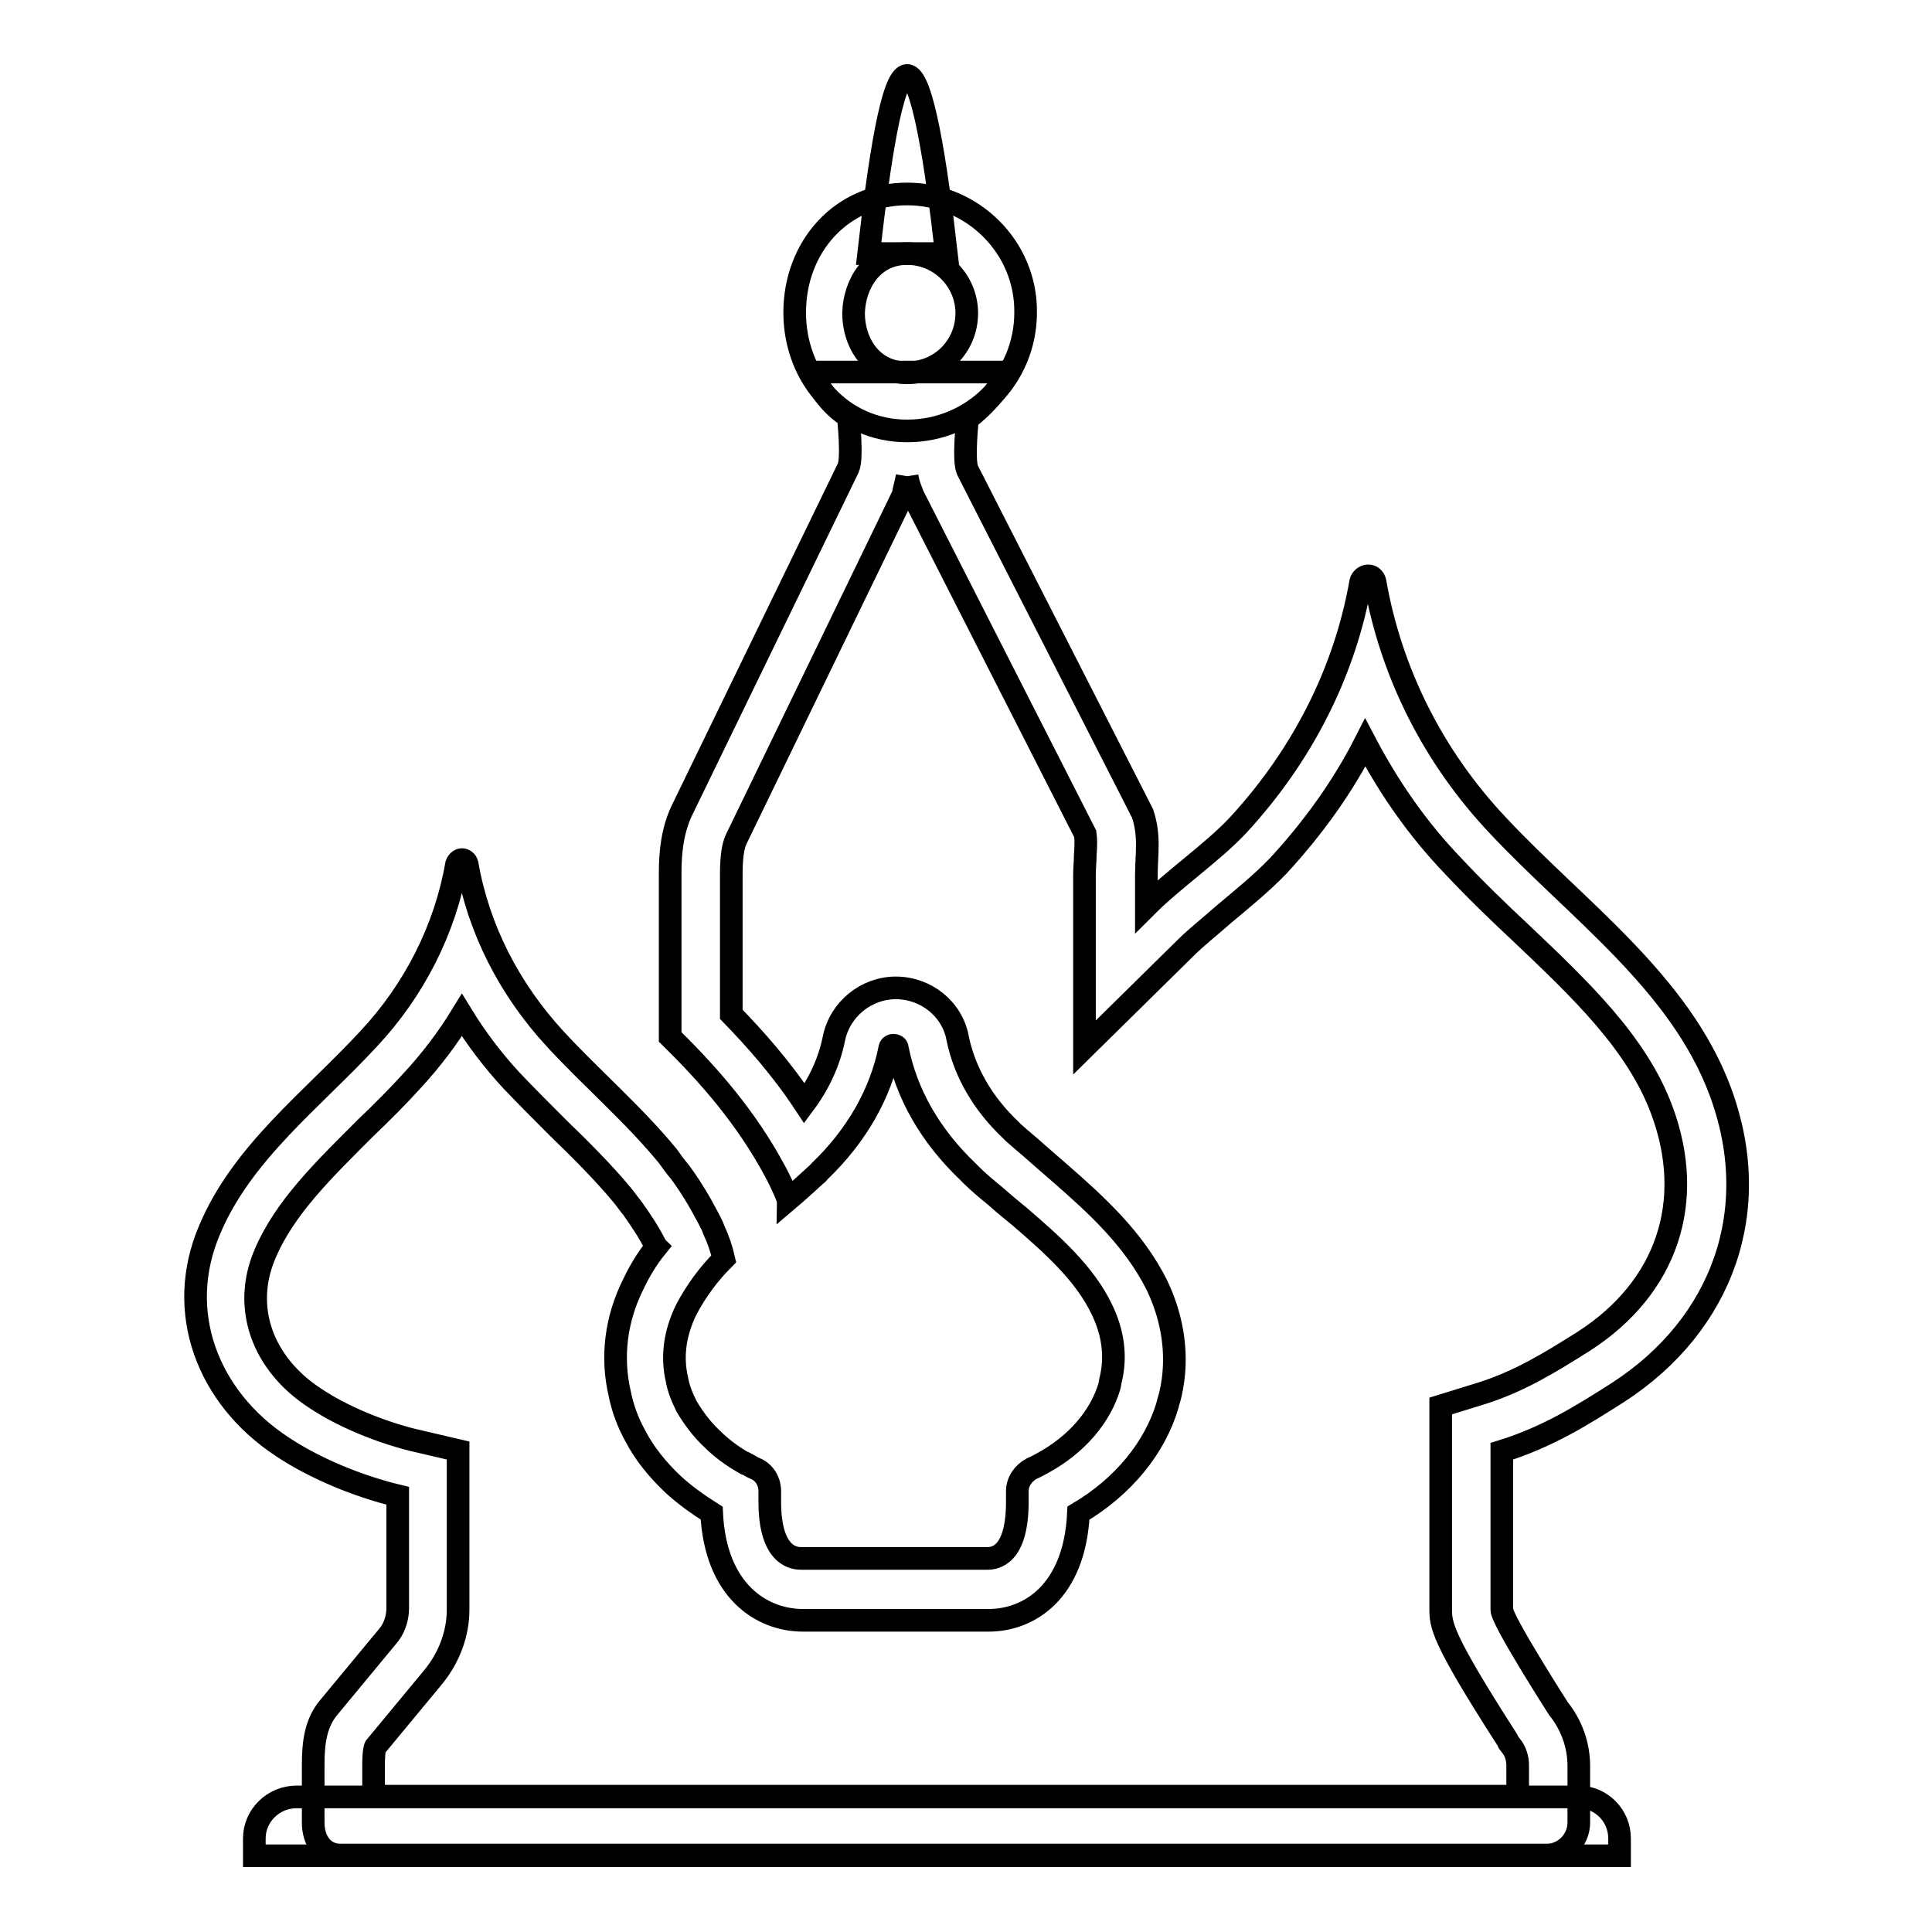
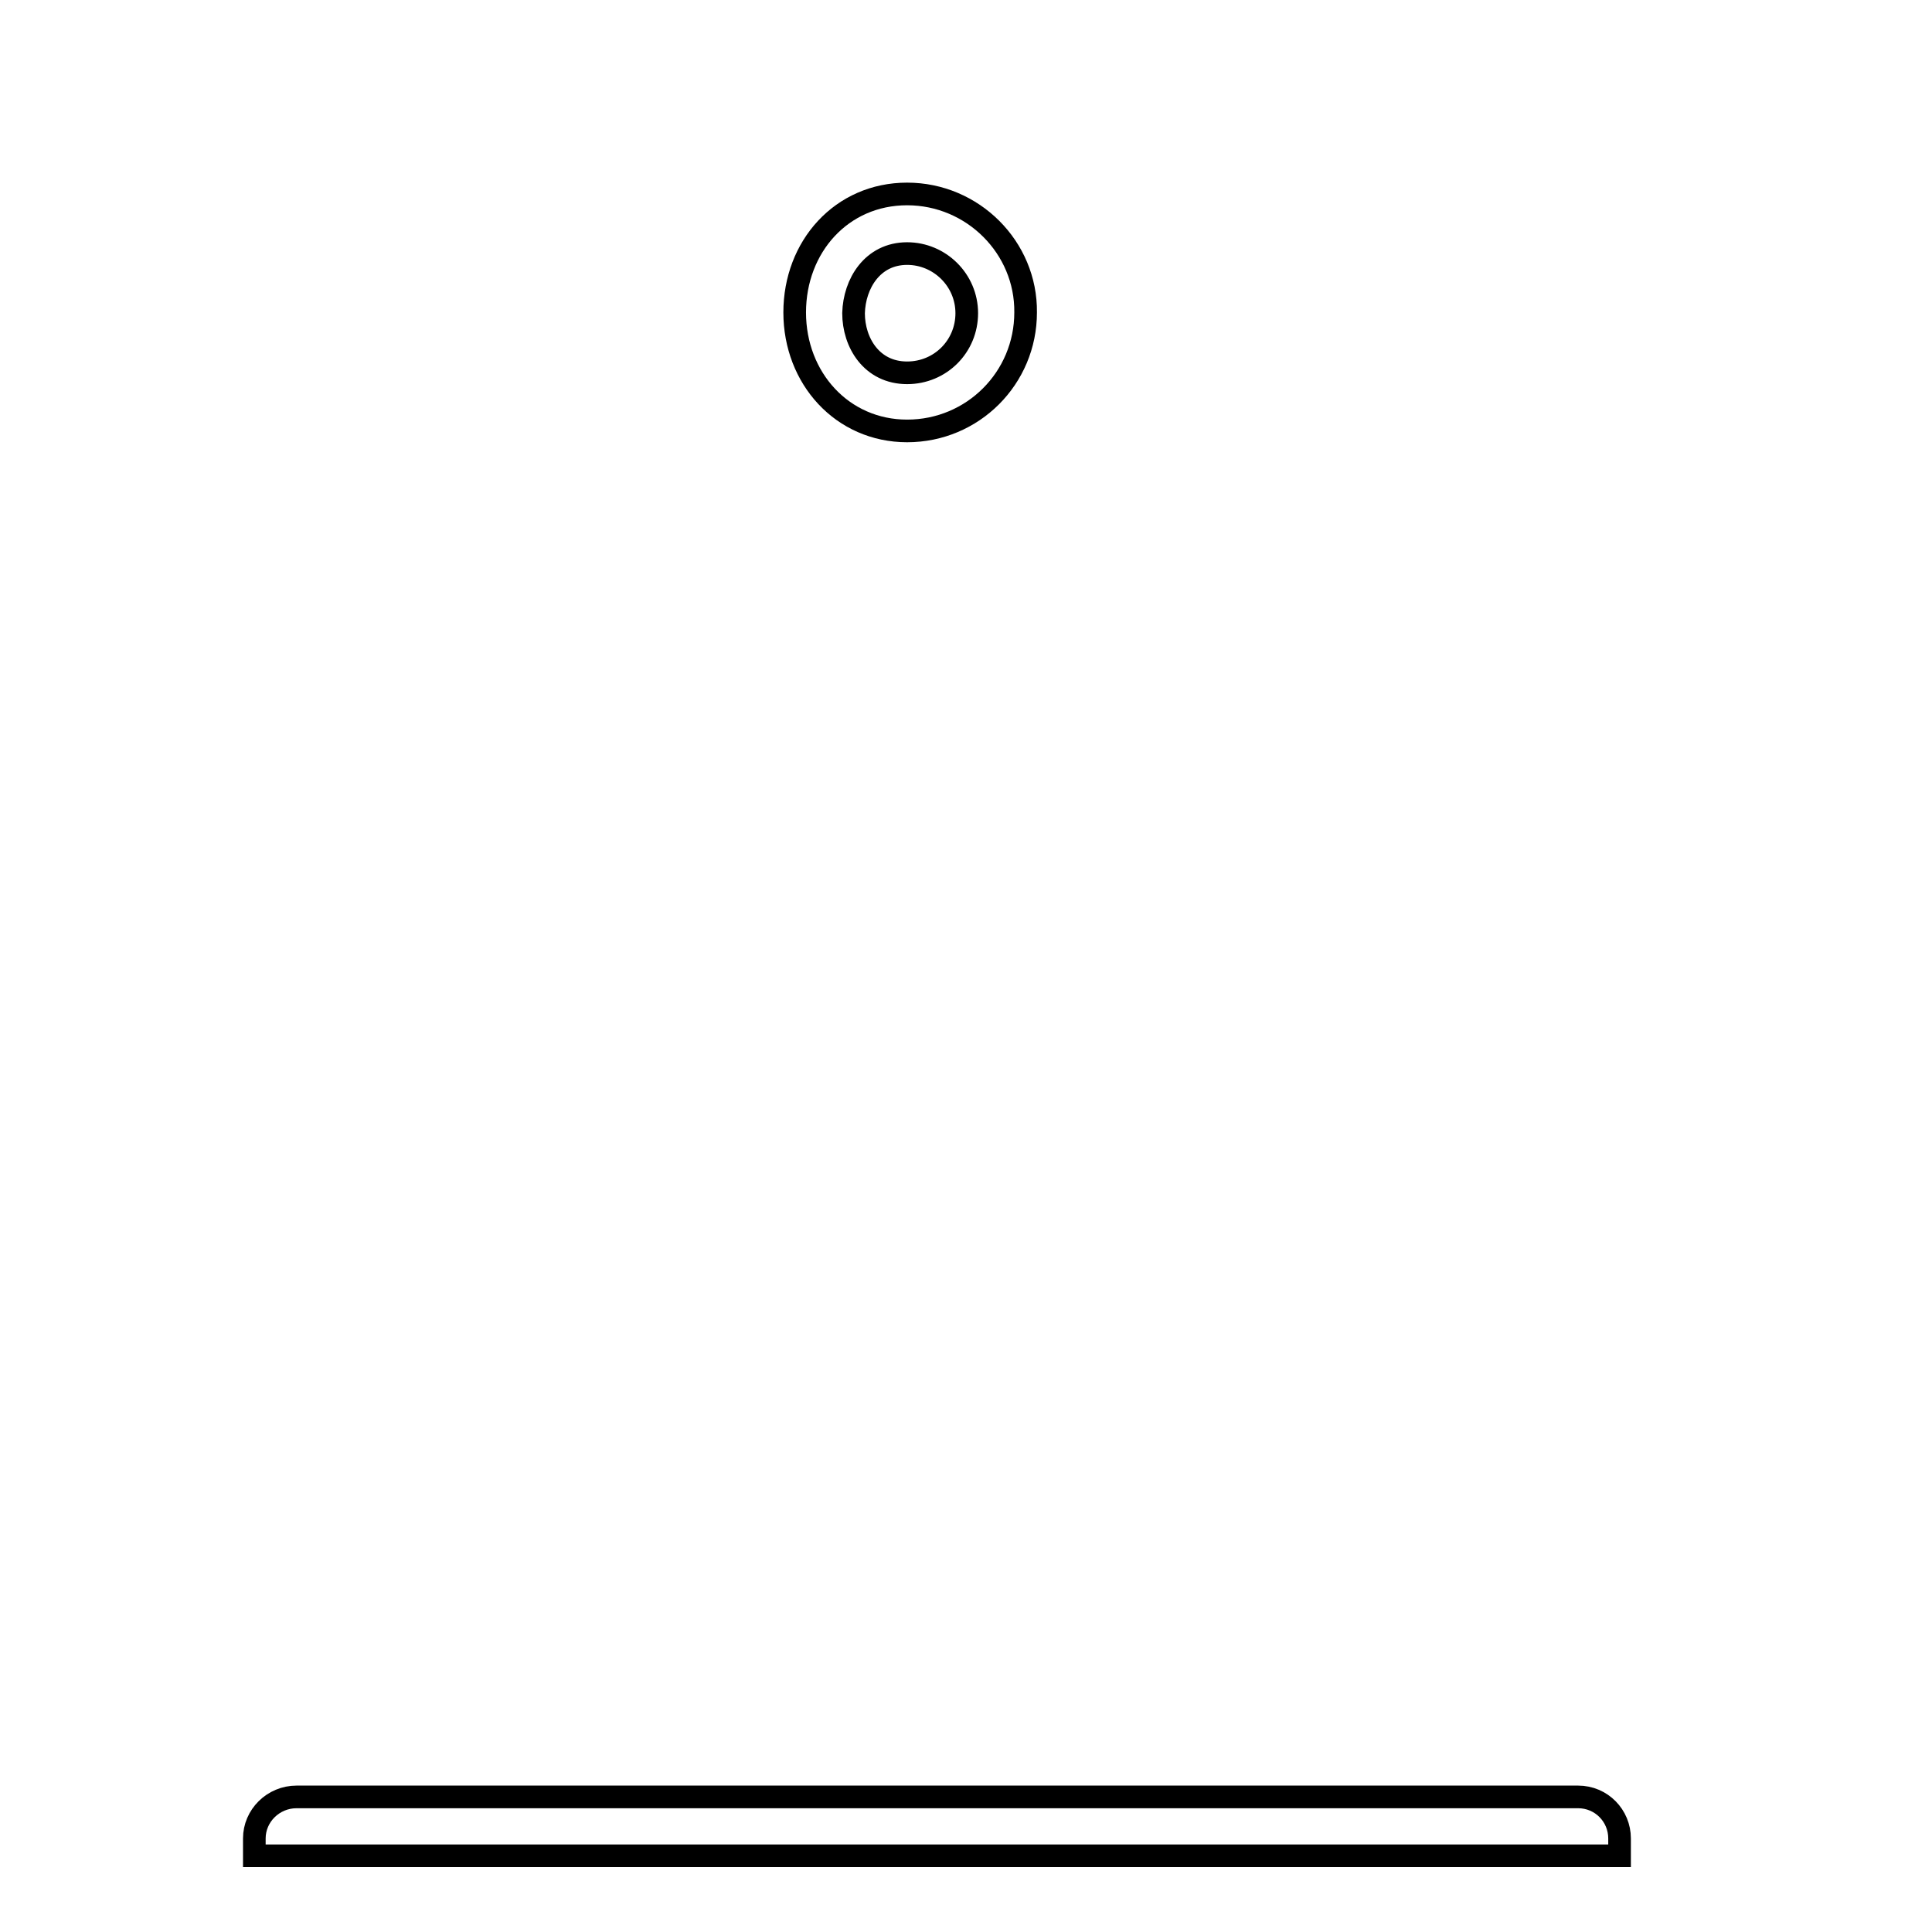
<svg xmlns="http://www.w3.org/2000/svg" version="1.1" x="0px" y="0px" viewBox="0 0 256 256" enable-background="new 0 0 256 256" xml:space="preserve">
  <g>
    <path stroke-width="3" fill-opacity="0" stroke="#000000" d="M39.3,238.1h169.8c3.1,0,5.5,2.5,5.5,5.5v2.3H33.7v-2.3C33.7,240.6,36.2,238.1,39.3,238.1z M120.2,33.6 c4.3,0,7.9,3.5,7.9,7.9s-3.5,7.9-7.9,7.9c-4.7,0-7.1-4-7.1-7.9C113.2,37.6,115.6,33.6,120.2,33.6 M120.2,25.7 c-8.7,0-14.9,7-14.9,15.7c0,8.7,6.3,15.7,14.9,15.7c8.7,0,15.7-7,15.7-15.7C136,32.8,128.9,25.7,120.2,25.7z" />
-     <path stroke-width="3" fill-opacity="0" stroke="#000000" d="M120.2,63.1c0.2,1.3,0.6,2,0.8,2.6l22.8,44.8c0.1,0.7,0.1,1.5,0,2.9c0,0.8-0.1,1.6-0.1,2.5v22.9l13.4-13.2 c1.4-1.4,3.2-2.8,5-4.4c2.5-2.1,5.1-4.2,7.3-6.5c4.6-5,8.5-10.4,11.5-16.3c3.1,5.9,6.9,11.4,11.6,16.3c2.9,3.1,6,6.1,9,8.9 c7.9,7.5,15.4,14.6,18.7,23.5c4.5,12.1,0.7,23.5-10.3,30.6c-4.6,2.9-8.5,5.3-13.5,6.9l-5.5,1.7v26.8c0,2.2,0,3.7,8.8,17.4l0.2,0.4 l0.3,0.4c0.6,0.7,0.9,1.7,0.9,2.6v4.1H49.5V234c0-2,0.2-2.6,0.3-2.6l7.7-9.3c2-2.5,3.2-5.6,3.2-8.8v-21.1l-6-1.4 c-4.4-1.1-9.3-3.1-12.9-5.5c-7.1-4.6-9.7-12.1-6.7-19.1c2.6-6.2,7.9-11.3,13.4-16.8c2.1-2,4.2-4.1,6.1-6.2c2.5-2.7,4.7-5.6,6.6-8.7 c1.9,3.1,4.1,6,6.6,8.7c2,2.1,4,4.1,6.1,6.2c3.1,3,6,5.9,8.5,8.9c0.5,0.6,0.9,1.2,1.4,1.8c1.2,1.7,2.2,3.2,3,4.8 c0.1,0.1,0.1,0.2,0.2,0.3c-1.3,1.6-2.3,3.3-3.1,5c-2.3,4.6-2.9,9.6-1.8,14.4c0.4,2,1.1,3.9,2.1,5.7c1.2,2.3,2.9,4.4,4.9,6.3 c1.5,1.4,3.3,2.7,5.2,3.9c0.5,10.4,6.7,14.2,12.1,14.2h24.6c5.3,0,11.4-3.7,11.9-14.2c5.9-3.5,10.1-8.6,11.8-14.3 c0.1-0.5,0.3-1,0.4-1.5c1.1-4.8,0.4-9.8-1.8-14.4c-3.1-6.2-8.1-10.7-12.9-14.9l-1.5-1.3l-1.6-1.4c-1-0.9-2-1.7-3-2.6l-0.3-0.3 l-0.1-0.1c-3.7-3.5-6.1-7.7-7-12.1c-0.7-3.9-4.2-6.7-8.2-6.7c-3.9,0-7.4,2.8-8.2,6.7c-0.6,3-1.9,5.9-3.9,8.6 c-3.1-4.7-6.6-8.6-9.7-11.8v-18.5c0-2.3,0.2-3.8,0.7-4.8l22.1-45.6C119.7,65,120,64.3,120.2,63.1 M133.6,49.3h-26 c1,2.4,2.6,4.5,4.8,5.9c0,0,0.6,5.5,0,6.8l-22.1,45.5c-1.2,2.6-1.5,5.4-1.5,8.2v21.7c5.1,5,10.1,10.7,13.9,17.8 c0.6,1.1,1.1,2.2,1.6,3.4c0,0.1,0.1,0.2,0.1,0.4c1.3-1.1,2.5-2.2,3.7-3.3c0.2-0.1,0.3-0.3,0.5-0.5c4.9-4.7,8.1-10.3,9.3-16.3 c0-0.2,0.2-0.4,0.5-0.4c0.2,0,0.5,0.1,0.5,0.4c1.2,6.1,4.4,11.6,9.3,16.3c0.1,0.1,0.3,0.3,0.5,0.5c1,1,2.1,1.9,3.2,2.8 c1,0.9,2.1,1.8,3.2,2.7c4.3,3.7,8.6,7.5,10.9,12.3c1.5,3.1,1.9,6.2,1.2,9.2c-0.1,0.3-0.1,0.6-0.2,1c-1.2,4-4.3,7.7-8.9,10.2 c-0.4,0.2-0.9,0.5-1.4,0.7c-1.1,0.6-1.9,1.7-1.9,3v1.4c0,7.2-3,7.5-4,7.5h-24.6c-0.7,0-4.2,0-4.2-7.5v-1.4c0-1.3-0.7-2.5-1.9-3 c-0.5-0.2-0.9-0.5-1.3-0.7c0,0-0.1,0-0.1,0c-1.6-0.9-3.1-2-4.3-3.2c-1.4-1.3-2.5-2.8-3.4-4.3c-0.6-1.2-1.1-2.4-1.3-3.6 c-0.7-3-0.3-6.1,1.2-9.2c1.3-2.5,3-4.8,5-6.8c-0.3-1.3-0.7-2.5-1.3-3.8c-0.2-0.6-0.5-1.1-0.8-1.7c-1.1-2.1-2.3-4.1-3.7-6 c-0.6-0.7-1.1-1.4-1.6-2.1c-4.5-5.5-10.1-10.3-14.9-15.5c-6.1-6.6-10.2-14.6-11.7-23.2c-0.1-0.4-0.4-0.6-0.7-0.6s-0.6,0.3-0.7,0.6 c-1.5,8.6-5.6,16.7-11.7,23.2c-7.4,8-16.7,15-21,25.2c-4.7,10.9-0.3,22.3,9.6,28.8c4.2,2.8,9.9,5.2,15.3,6.5v14.9 c0,1.4-0.5,2.8-1.4,3.8l-7.7,9.3c-1.8,2.1-2.1,4.8-2.1,7.6v7.7c0,2.4,1.3,4.3,3.6,4.3H205c2.3,0,4.2-2,4.2-4.3V234 c0-2.8-1-5.5-2.7-7.6c0,0-7.5-11.7-7.5-13.1v-21c6.1-1.9,10.7-4.8,15.4-7.8c13.9-9,19.4-24.3,13.5-40c-5.4-14.4-19-24-29.4-35.1 c-8.6-9.1-14.2-20.3-16.3-32.3c-0.1-0.5-0.5-0.8-0.9-0.8c-0.5,0-0.9,0.4-1,0.8c-2.1,12-7.8,23.1-16.3,32.3 c-3.4,3.6-8.5,7.1-12.1,10.7v-4.1c0-2.8,0.5-5.2-0.5-8.2l-23.2-45.5c-0.6-1.3,0-6.8,0-6.8C130.3,53.9,132.2,51.8,133.6,49.3 L133.6,49.3z M125.4,33.6C124,21.3,122.2,10,120.2,10c-2,0-3.7,11.3-5.1,23.6H125.4z" />
  </g>
</svg>